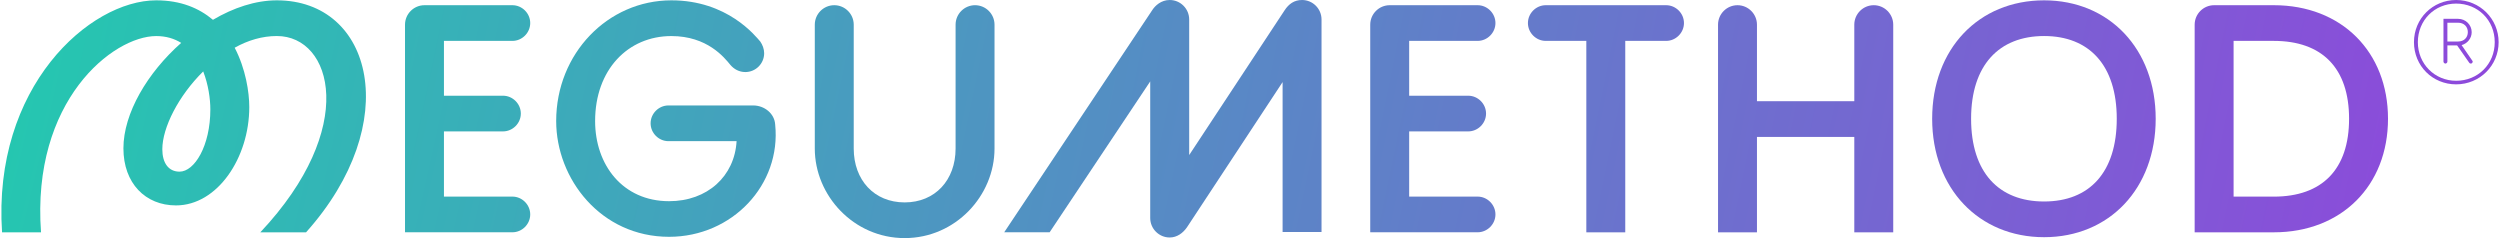
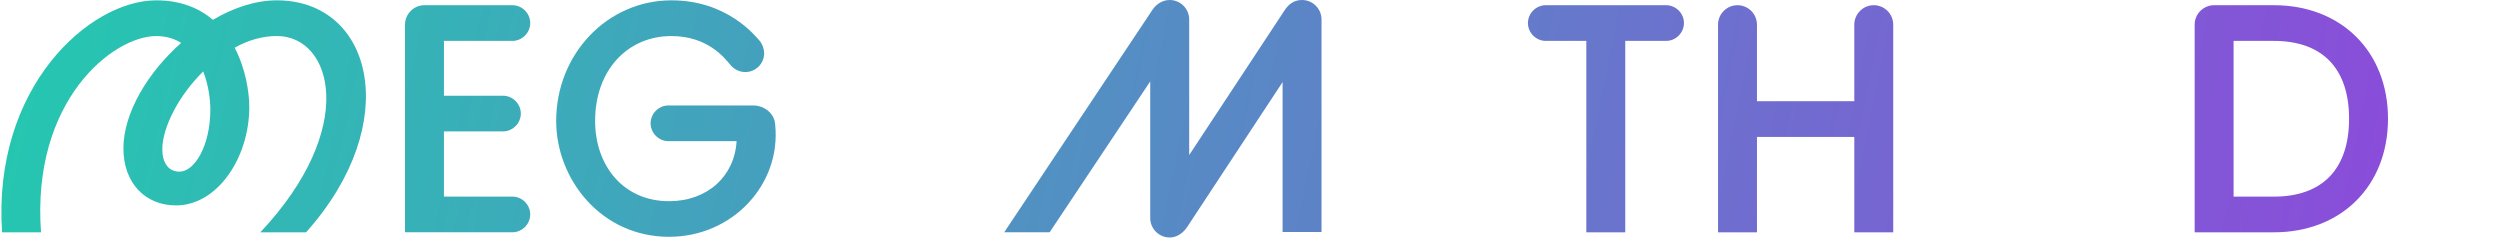
<svg xmlns="http://www.w3.org/2000/svg" width="504" height="48" viewBox="0 0 504 48" fill="none">
  <path d="M55.814 7.263C52.871 7.263 49.995 8.115 47.311 9.62C49.532 13.872 50.254 18.58 50.254 21.591C50.254 31.791 43.843 41.411 35.476 41.411C29.331 41.411 24.881 36.962 24.881 29.904C24.881 22.845 29.719 14.662 36.526 8.646C35.149 7.794 33.514 7.27 31.49 7.27C22.79 7.27 6.308 20.283 8.271 46.842H0.415C-1.547 17.531 18.075 0.068 31.484 0.068C36.457 0.068 40.116 1.635 42.93 3.993C47.045 1.567 51.494 0.068 55.814 0.068C75.171 0.068 81.453 24.794 61.701 46.835H52.482C72.302 25.775 67.001 7.263 55.821 7.263H55.814ZM36.192 34.605C39.203 34.605 42.405 29.44 42.405 22.048C42.405 19.956 42.01 17.074 40.968 14.397C35.994 19.302 32.724 25.713 32.724 30.095C32.724 32.84 33.964 34.605 36.192 34.605Z" fill="url(#paint0_radial_577_217)" />
  <path d="M85.575 1.049H103.296C105.258 1.049 106.893 2.684 106.893 4.647C106.893 6.609 105.258 8.244 103.296 8.244H89.499V19.295H101.402C103.364 19.295 104.999 20.93 104.999 22.893C104.999 24.855 103.364 26.49 101.402 26.49H89.499V39.633H103.296C105.258 39.633 106.893 41.268 106.893 43.23C106.893 45.193 105.258 46.828 103.296 46.828H81.65V4.974C81.65 2.814 83.415 1.049 85.575 1.049Z" fill="url(#paint1_radial_577_217)" />
  <path d="M131.163 24.855C131.163 22.893 132.798 21.258 134.76 21.258H151.827C154.117 21.258 156.147 22.893 156.276 25.114C157.516 37.214 147.644 47.741 134.889 47.741C121.154 47.741 112.126 36.097 112.126 24.392C112.133 10.792 122.53 0.068 135.353 0.068C146.67 0.068 152.291 7.263 153.272 8.374C153.728 9.028 154.055 9.879 154.055 10.731C154.055 12.823 152.352 14.526 150.26 14.526C149.02 14.526 147.971 13.94 147.249 13.088C146.009 11.583 142.602 7.27 135.346 7.27C126.584 7.27 119.975 14.069 119.975 24.405C119.975 33.235 125.535 40.56 134.889 40.56C142.609 40.56 148.1 35.525 148.496 28.459H134.76C132.798 28.459 131.163 26.824 131.163 24.862V24.855Z" fill="url(#paint2_radial_577_217)" />
-   <path d="M196.57 1.049C198.73 1.049 200.495 2.814 200.495 4.974V29.951C200.495 39.435 192.646 48 182.378 48C172.111 48 164.262 39.429 164.262 29.951V4.974C164.262 2.814 166.026 1.049 168.186 1.049C170.346 1.049 172.111 2.814 172.111 4.974V29.951C172.111 36.295 176.233 40.805 182.378 40.805C188.524 40.805 192.646 36.295 192.646 29.951V4.974C192.646 2.814 194.411 1.049 196.57 1.049Z" fill="url(#paint3_radial_577_217)" />
  <path d="M235.815 0C237.975 0 239.74 1.765 239.74 3.924V31.259L258.967 2.092C259.819 0.784 260.929 0 262.496 0C264.656 0 266.421 1.765 266.421 3.924V46.767H258.572V16.55L239.276 45.847C238.493 46.957 237.314 47.877 235.808 47.877C233.649 47.877 231.884 46.113 231.884 43.953V16.413L211.607 46.828H202.45L232.347 1.962C232.872 1.179 234.051 0 235.815 0Z" fill="url(#paint4_radial_577_217)" />
-   <path d="M280.163 1.049H297.885C299.847 1.049 301.482 2.684 301.482 4.647C301.482 6.609 299.847 8.244 297.885 8.244H284.088V19.295H295.99C297.953 19.295 299.588 20.93 299.588 22.893C299.588 24.855 297.953 26.49 295.99 26.49H284.088V39.633H297.885C299.847 39.633 301.482 41.268 301.482 43.23C301.482 45.193 299.847 46.828 297.885 46.828H276.239V4.974C276.239 2.814 278.003 1.049 280.163 1.049Z" fill="url(#paint5_radial_577_217)" />
  <path d="M308.03 4.647C308.03 2.684 309.665 1.049 311.627 1.049H335.889C337.852 1.049 339.487 2.684 339.487 4.647C339.487 6.609 337.852 8.244 335.889 8.244H327.652V46.835H319.803V8.244H311.627C309.665 8.244 308.03 6.609 308.03 4.647Z" fill="url(#paint6_radial_577_217)" />
  <path d="M346.355 4.974C346.355 2.814 348.119 1.049 350.279 1.049C352.439 1.049 354.204 2.814 354.204 4.974V20.406H373.826V4.974C373.826 2.814 375.591 1.049 377.75 1.049C379.91 1.049 381.675 2.814 381.675 4.974V46.835H373.826V27.608H354.204V46.835H346.355V4.974Z" fill="url(#paint7_radial_577_217)" />
-   <path d="M412.09 0.068C425.232 0.068 434.587 9.879 434.587 23.942C434.587 38.005 425.232 47.816 412.09 47.816C398.947 47.816 389.524 38.005 389.524 23.942C389.524 9.879 398.878 0.068 412.09 0.068ZM426.738 23.942C426.738 13.15 421.178 7.263 412.09 7.263C403.001 7.263 397.373 13.15 397.373 23.942C397.373 34.734 402.932 40.621 412.09 40.621C421.247 40.621 426.738 34.734 426.738 23.942Z" fill="url(#paint8_radial_577_217)" />
  <path d="M446.367 1.049H458.4C472.067 1.049 481.422 10.465 481.422 23.942C481.422 37.419 472.067 46.835 458.4 46.835H442.443V4.974C442.443 2.814 444.207 1.049 446.367 1.049ZM458.4 39.64C468.143 39.64 473.573 34.148 473.573 23.942C473.573 13.736 468.143 8.244 458.4 8.244H450.292V39.633H458.4V39.64Z" fill="url(#paint9_radial_577_217)" />
-   <path d="M495.158 0C499.934 0 503.722 3.795 503.722 8.503C503.722 13.211 499.927 17.006 495.158 17.006C490.388 17.006 486.655 13.279 486.655 8.503C486.655 3.727 490.45 0 495.158 0ZM495.158 16.284C499.539 16.284 502.938 12.945 502.938 8.503C502.938 4.061 499.539 0.722 495.158 0.722C490.777 0.722 487.438 4.122 487.438 8.503C487.438 12.884 490.838 16.284 495.158 16.284ZM498.101 12.816C497.971 12.816 497.842 12.748 497.774 12.618L495.355 9.15H493.393V12.421C493.393 12.618 493.195 12.816 492.998 12.816C492.8 12.816 492.603 12.618 492.603 12.421V3.795H495.546C497.113 3.795 498.292 5.035 498.292 6.479C498.292 7.72 497.44 8.769 496.261 9.096L498.421 12.237C498.619 12.434 498.421 12.823 498.094 12.823L498.101 12.816ZM495.553 8.367C496.731 8.367 497.515 7.583 497.515 6.473C497.515 5.362 496.731 4.579 495.553 4.579H493.393V8.374H495.553V8.367Z" fill="url(#paint10_radial_577_217)" />
  <defs>
    <radialGradient id="paint0_radial_577_217" cx="0" cy="0" r="1" gradientUnits="userSpaceOnUse" gradientTransform="translate(-165.025 -27.801) rotate(10.583) scale(945.553 2861.74)">
      <stop stop-color="#00F3A1" />
      <stop offset="1" stop-color="#CA00F4" />
    </radialGradient>
    <radialGradient id="paint1_radial_577_217" cx="0" cy="0" r="1" gradientUnits="userSpaceOnUse" gradientTransform="translate(-165.025 -27.801) rotate(10.583) scale(945.553 2861.74)">
      <stop stop-color="#00F3A1" />
      <stop offset="1" stop-color="#CA00F4" />
    </radialGradient>
    <radialGradient id="paint2_radial_577_217" cx="0" cy="0" r="1" gradientUnits="userSpaceOnUse" gradientTransform="translate(-165.025 -27.801) rotate(10.583) scale(945.553 2861.74)">
      <stop stop-color="#00F3A1" />
      <stop offset="1" stop-color="#CA00F4" />
    </radialGradient>
    <radialGradient id="paint3_radial_577_217" cx="0" cy="0" r="1" gradientUnits="userSpaceOnUse" gradientTransform="translate(-165.025 -27.801) rotate(10.583) scale(945.553 2861.74)">
      <stop stop-color="#00F3A1" />
      <stop offset="1" stop-color="#CA00F4" />
    </radialGradient>
    <radialGradient id="paint4_radial_577_217" cx="0" cy="0" r="1" gradientUnits="userSpaceOnUse" gradientTransform="translate(-165.025 -27.801) rotate(10.583) scale(945.553 2861.74)">
      <stop stop-color="#00F3A1" />
      <stop offset="1" stop-color="#CA00F4" />
    </radialGradient>
    <radialGradient id="paint5_radial_577_217" cx="0" cy="0" r="1" gradientUnits="userSpaceOnUse" gradientTransform="translate(-165.025 -27.801) rotate(10.583) scale(945.553 2861.74)">
      <stop stop-color="#00F3A1" />
      <stop offset="1" stop-color="#CA00F4" />
    </radialGradient>
    <radialGradient id="paint6_radial_577_217" cx="0" cy="0" r="1" gradientUnits="userSpaceOnUse" gradientTransform="translate(-165.025 -27.801) rotate(10.583) scale(945.553 2861.74)">
      <stop stop-color="#00F3A1" />
      <stop offset="1" stop-color="#CA00F4" />
    </radialGradient>
    <radialGradient id="paint7_radial_577_217" cx="0" cy="0" r="1" gradientUnits="userSpaceOnUse" gradientTransform="translate(-165.025 -27.801) rotate(10.583) scale(945.553 2861.74)">
      <stop stop-color="#00F3A1" />
      <stop offset="1" stop-color="#CA00F4" />
    </radialGradient>
    <radialGradient id="paint8_radial_577_217" cx="0" cy="0" r="1" gradientUnits="userSpaceOnUse" gradientTransform="translate(-165.025 -27.801) rotate(10.583) scale(945.553 2861.74)">
      <stop stop-color="#00F3A1" />
      <stop offset="1" stop-color="#CA00F4" />
    </radialGradient>
    <radialGradient id="paint9_radial_577_217" cx="0" cy="0" r="1" gradientUnits="userSpaceOnUse" gradientTransform="translate(-165.025 -27.801) rotate(10.583) scale(945.553 2861.74)">
      <stop stop-color="#00F3A1" />
      <stop offset="1" stop-color="#CA00F4" />
    </radialGradient>
    <radialGradient id="paint10_radial_577_217" cx="0" cy="0" r="1" gradientUnits="userSpaceOnUse" gradientTransform="translate(-165.025 -27.801) rotate(10.583) scale(945.553 2861.74)">
      <stop stop-color="#00F3A1" />
      <stop offset="1" stop-color="#CA00F4" />
    </radialGradient>
  </defs>
</svg>